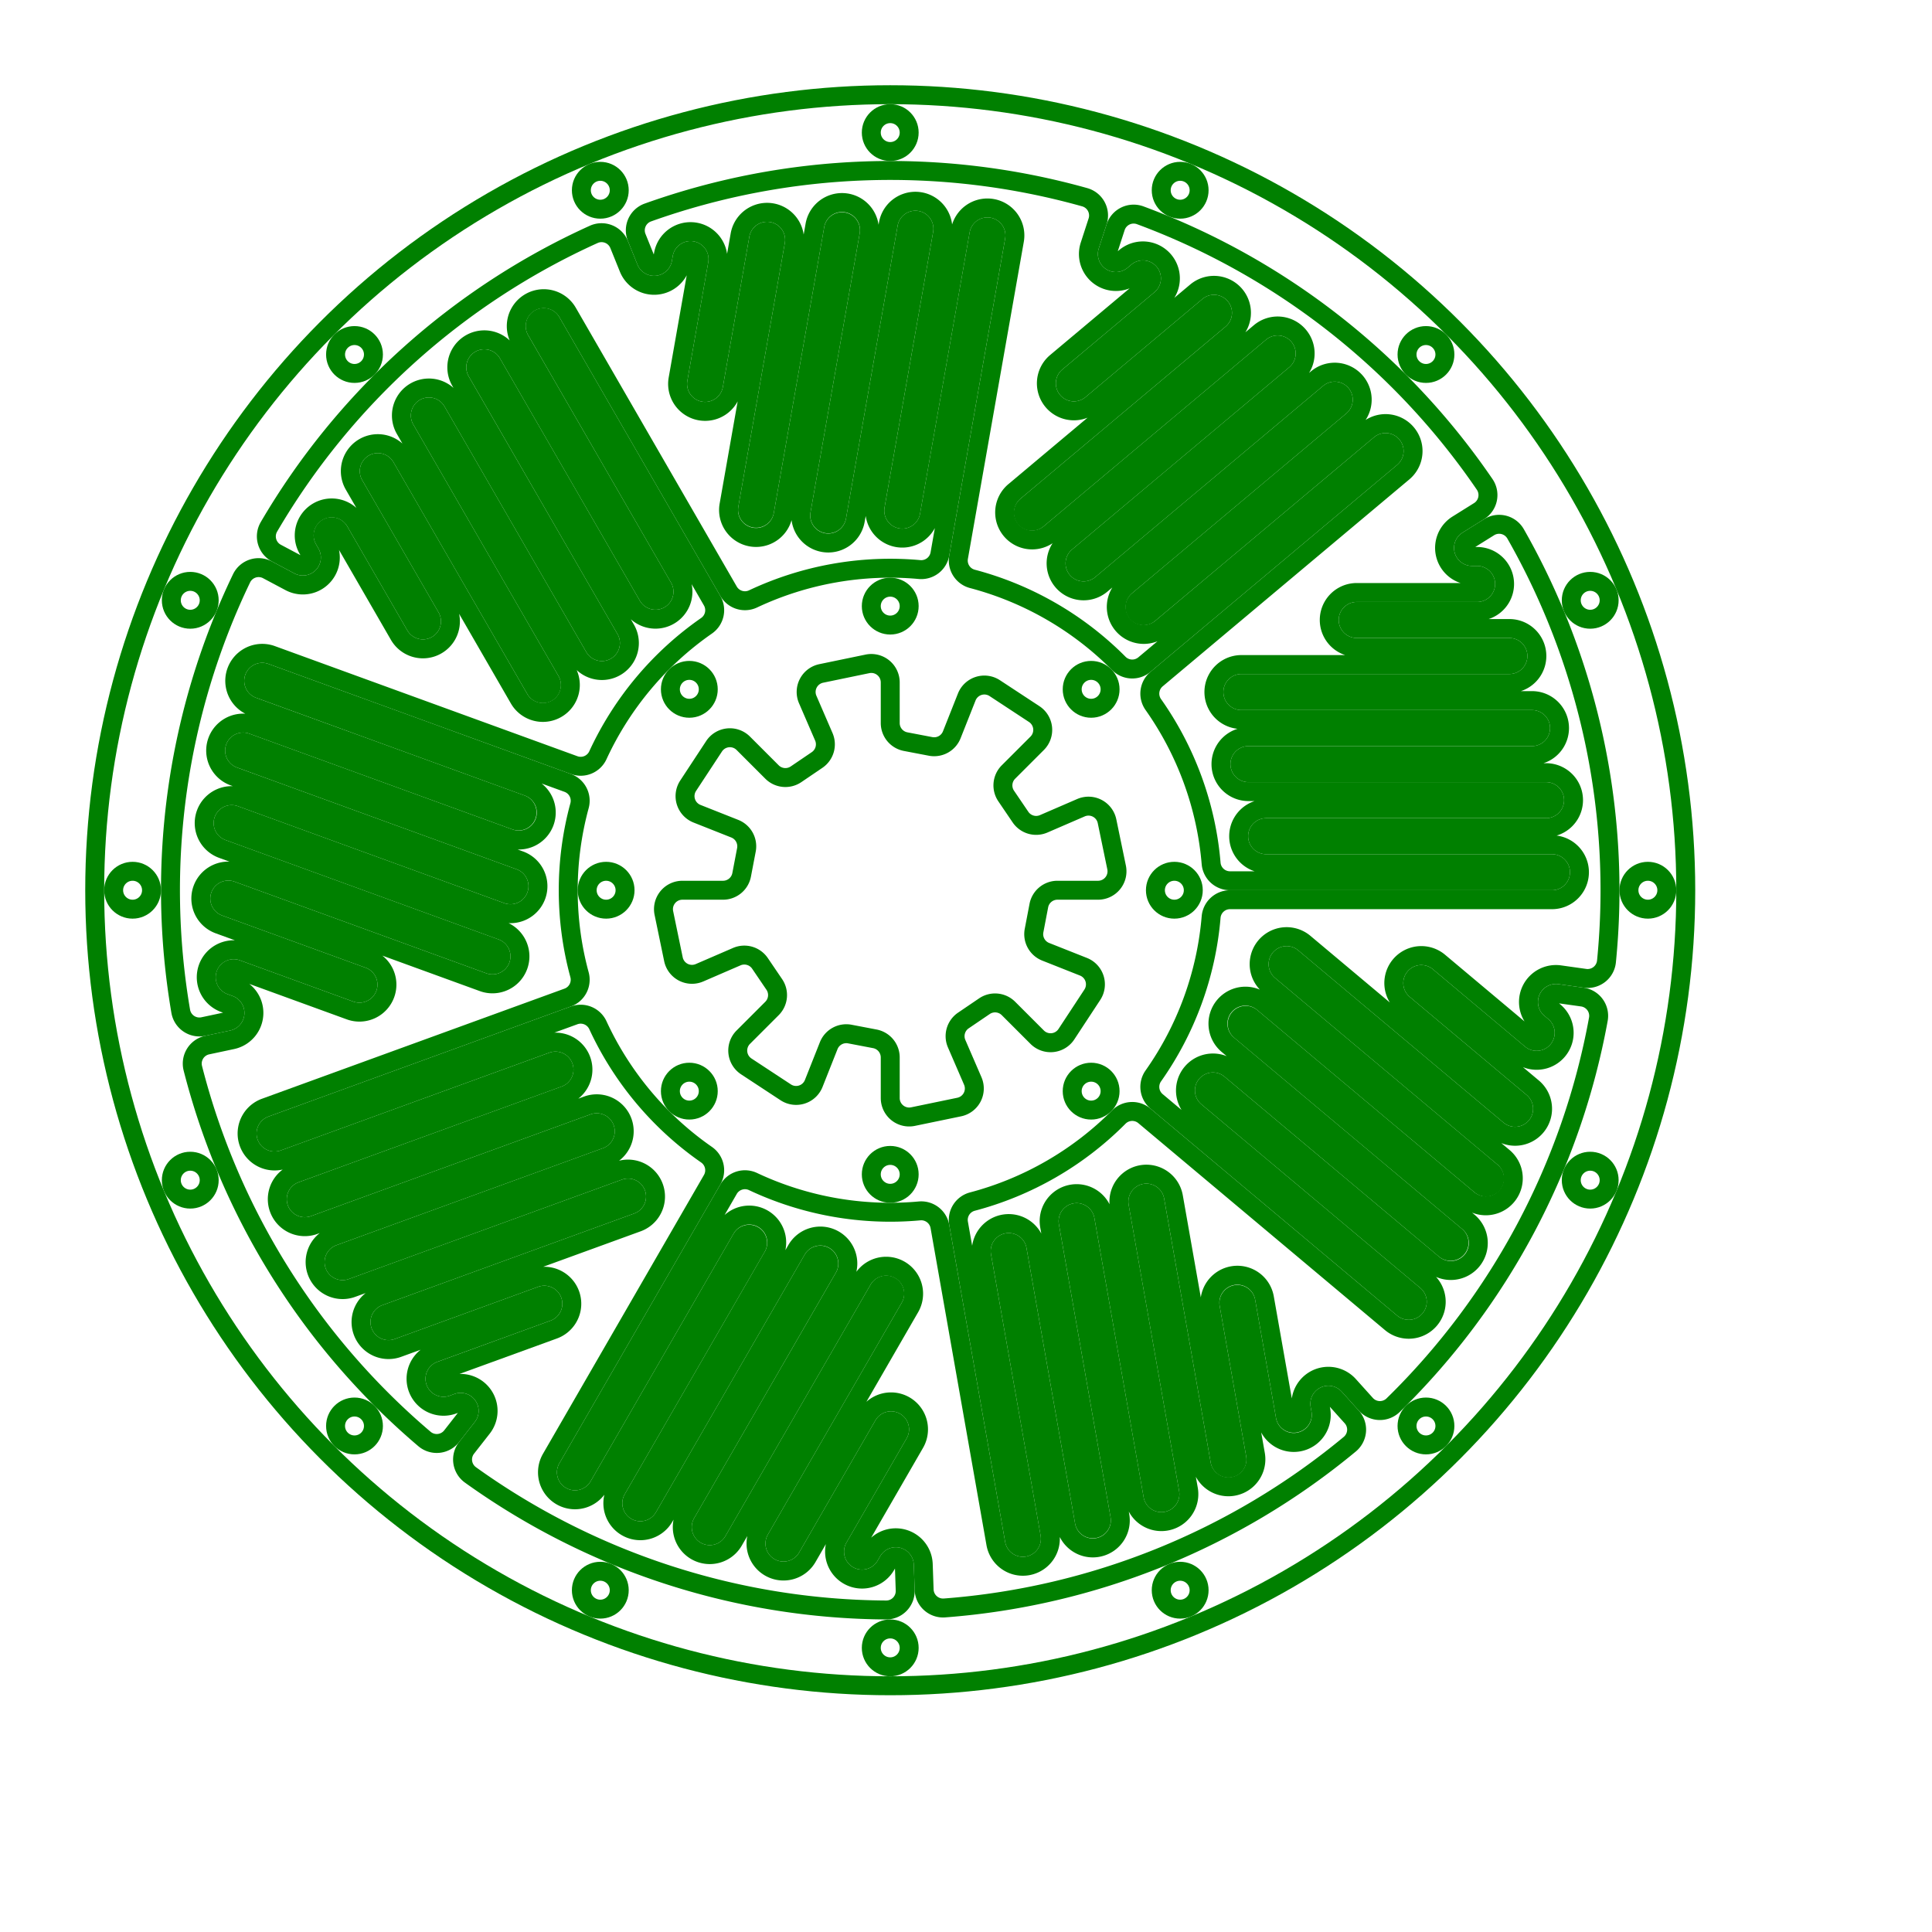
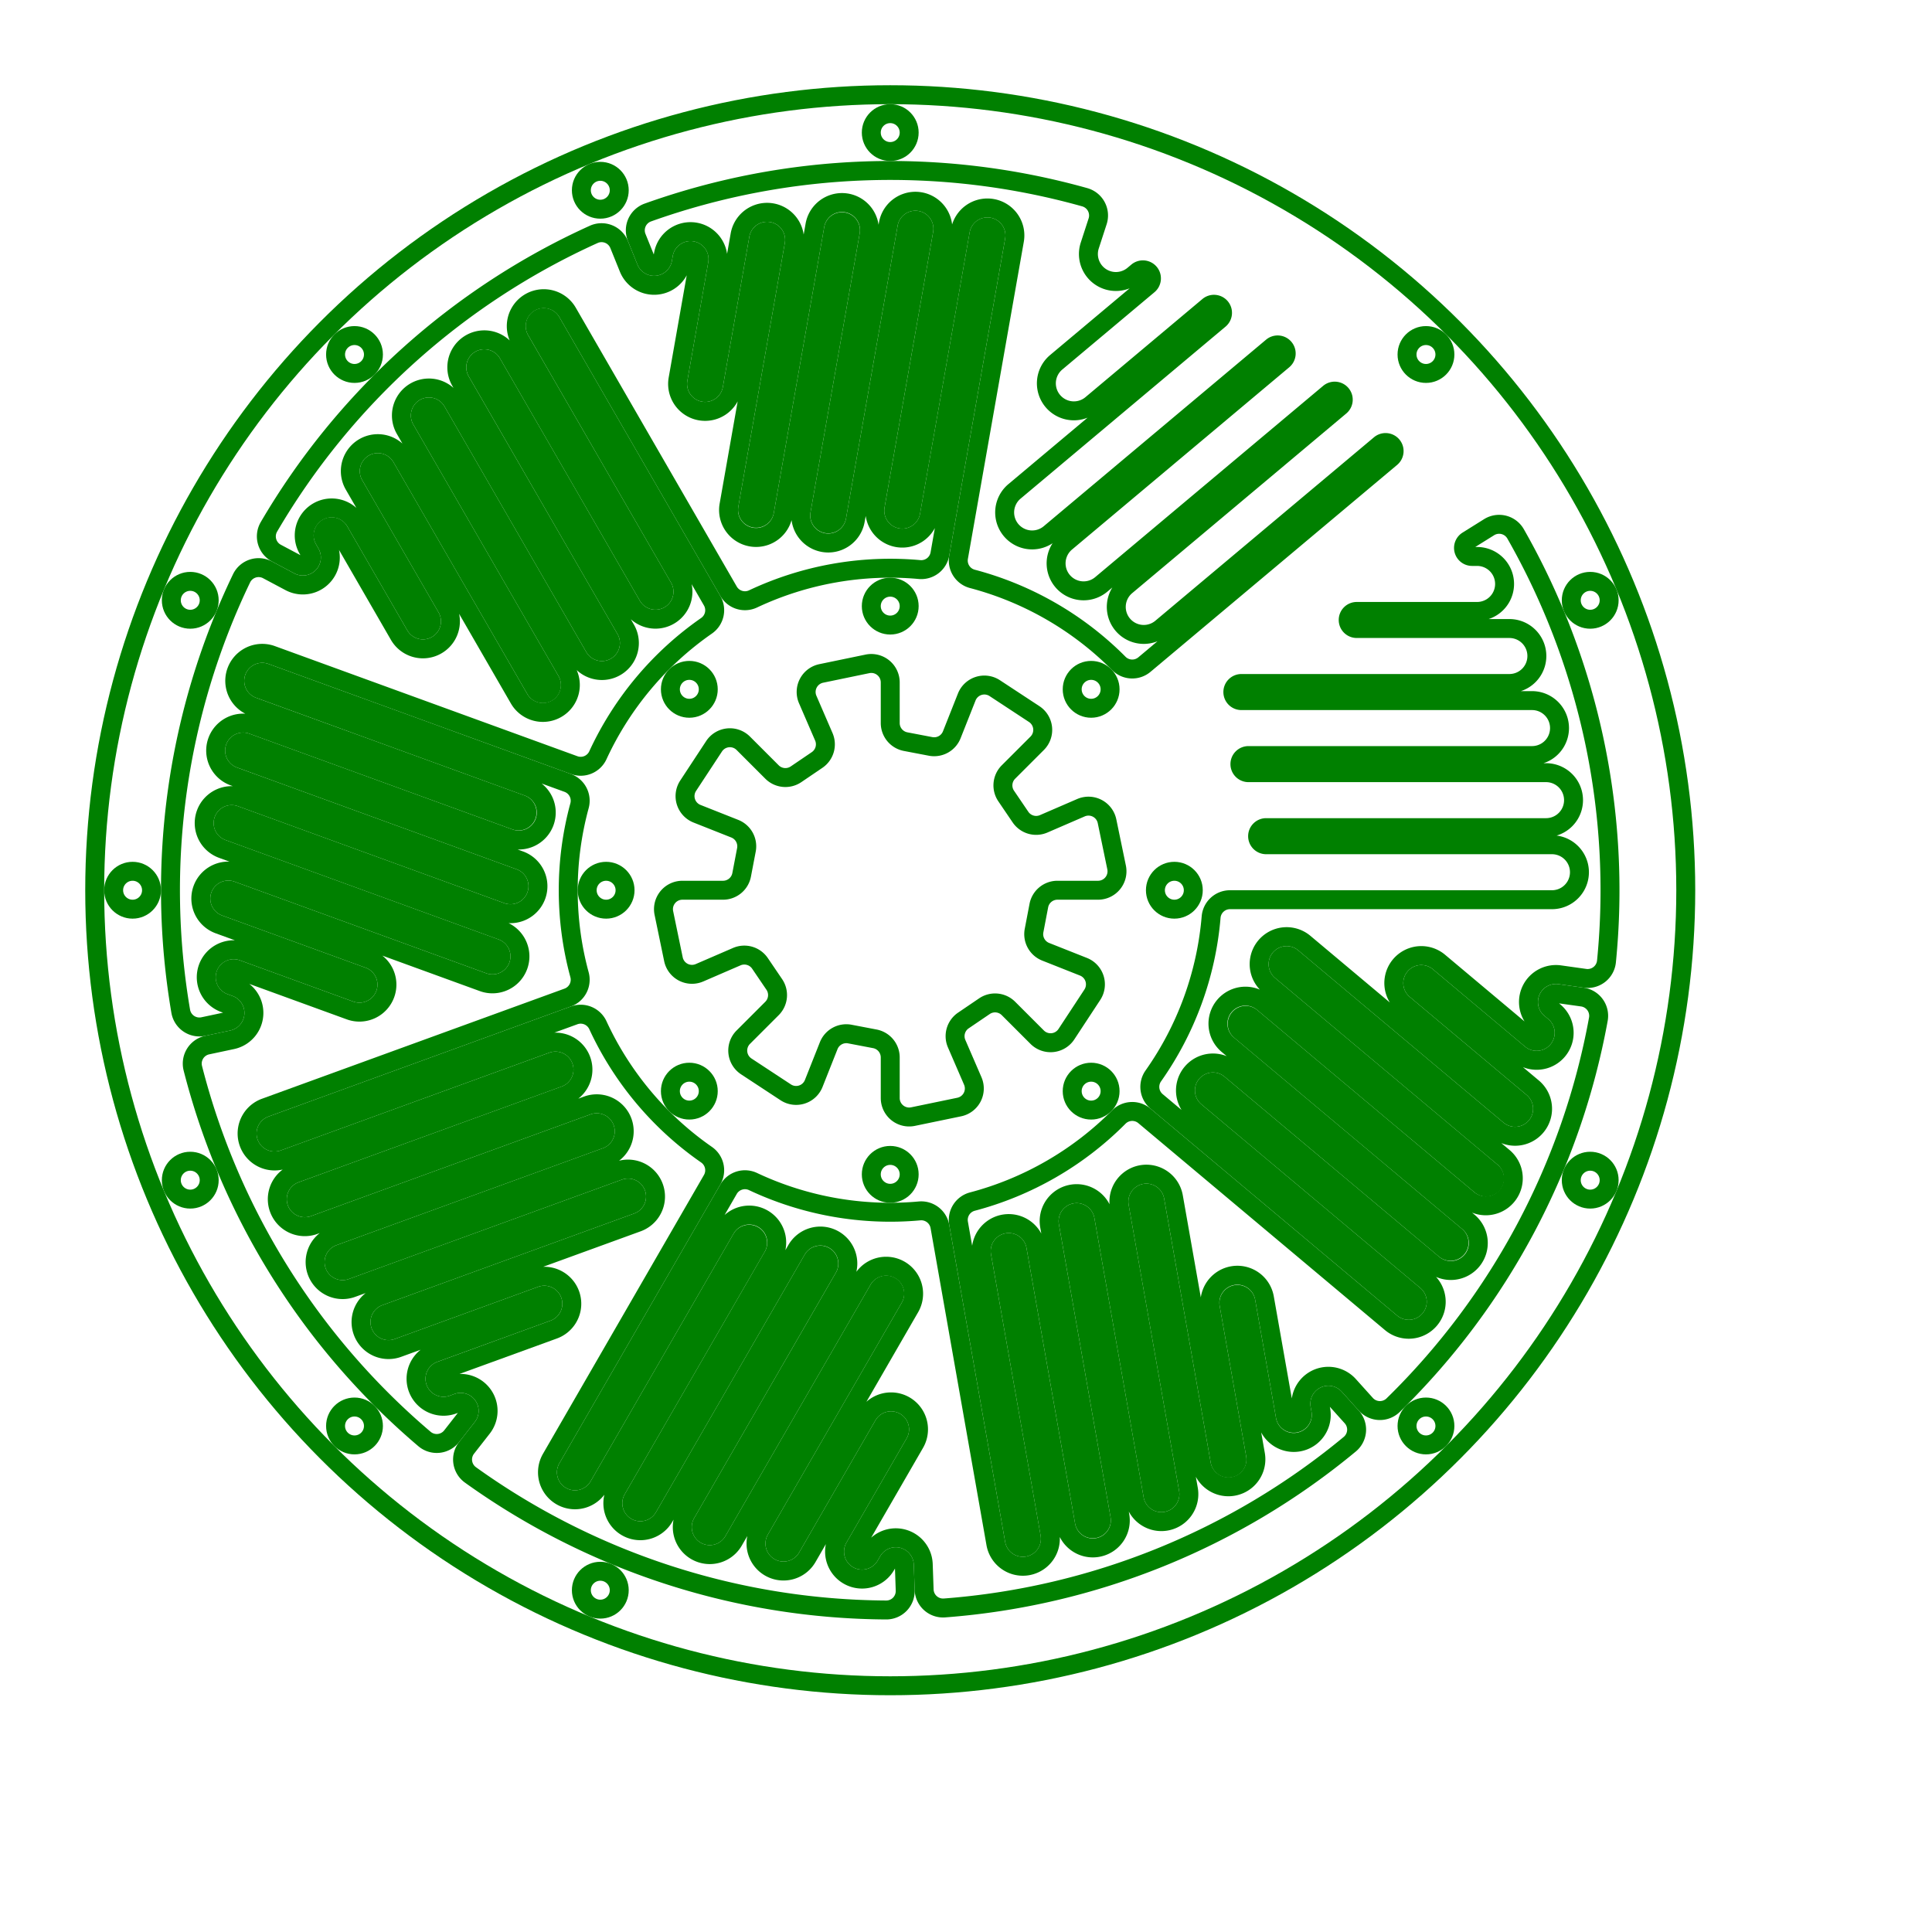
<svg xmlns="http://www.w3.org/2000/svg" width="102" height="102" viewBox="-47 -47 102 102">
  <circle cx="0" cy="0" r="42" stroke="green" stroke-width="1" fill="none" />
  <path d="M 8.827 0 L 10.972 -0 A 1 1 0 0 0 11.951 -1.203 L 11.446 -3.642 A 1 1 0 0 0 10.069 -4.357 L 8.101 -3.506 A 1 1 0 0 1 6.877 -3.861 L 6.122 -4.973 A 1 1 0 0 1 6.242 -6.242 L 7.758 -7.758 A 1 1 0 0 0 7.6 -9.301 L 5.518 -10.669 A 1 1 0 0 0 4.039 -10.201 L 3.249 -8.207 A 1 1 0 0 1 2.132 -7.593 L 0.813 -7.845 A 1 1 0 0 1 0 -8.827 L 0 -10.972 A 1 1 0 0 0 -1.203 -11.951 L -3.642 -11.446 A 1 1 0 0 0 -4.357 -10.069 L -3.506 -8.101 A 1 1 0 0 1 -3.861 -6.877 L -4.973 -6.122 A 1 1 0 0 1 -6.242 -6.242 L -7.758 -7.758 A 1 1 0 0 0 -9.301 -7.6 L -10.669 -5.518 A 1 1 0 0 0 -10.201 -4.039 L -8.207 -3.249 A 1 1 0 0 1 -7.593 -2.132 L -7.845 -0.813 A 1 1 0 0 1 -8.827 -0 L -10.972 -0 A 1 1 0 0 0 -11.951 1.203 L -11.446 3.642 A 1 1 0 0 0 -10.069 4.357 L -8.101 3.506 A 1 1 0 0 1 -6.877 3.861 L -6.122 4.973 A 1 1 0 0 1 -6.242 6.242 L -7.758 7.758 A 1 1 0 0 0 -7.6 9.301 L -5.518 10.669 A 1 1 0 0 0 -4.039 10.201 L -3.249 8.207 A 1 1 0 0 1 -2.132 7.593 L -0.813 7.845 A 1 1 0 0 1 -0 8.827 L -0 10.972 A 1 1 0 0 0 1.203 11.951 L 3.642 11.446 A 1 1 0 0 0 4.357 10.069 L 3.506 8.101 A 1 1 0 0 1 3.861 6.877 L 4.973 6.122 A 1 1 0 0 1 6.242 6.242 L 7.758 7.758 A 1 1 0 0 0 9.301 7.6 L 10.669 5.518 A 1 1 0 0 0 10.201 4.039 L 8.207 3.249 A 1 1 0 0 1 7.593 2.132 L 7.845 0.813 A 1 1 0 0 1 8.827 0 Z" stroke="green" stroke-width="1" fill="none" />
  <circle cx="15" cy="0" r="1" stroke="green" stroke-width="1" fill="none" />
  <circle cx="10.607" cy="-10.607" r="1" stroke="green" stroke-width="1" fill="none" />
  <circle cx="0" cy="-15" r="1" stroke="green" stroke-width="1" fill="none" />
  <circle cx="-10.607" cy="-10.607" r="1" stroke="green" stroke-width="1" fill="none" />
  <circle cx="-15" cy="-0" r="1" stroke="green" stroke-width="1" fill="none" />
  <circle cx="-10.607" cy="10.607" r="1" stroke="green" stroke-width="1" fill="none" />
  <circle cx="-0" cy="15" r="1" stroke="green" stroke-width="1" fill="none" />
  <circle cx="10.607" cy="10.607" r="1" stroke="green" stroke-width="1" fill="none" />
-   <circle cx="40" cy="0" r="1" stroke="green" stroke-width="1" fill="none" />
  <circle cx="36.955" cy="-15.307" r="1" stroke="green" stroke-width="1" fill="none" />
  <circle cx="28.284" cy="-28.284" r="1" stroke="green" stroke-width="1" fill="none" />
-   <circle cx="15.307" cy="-36.955" r="1" stroke="green" stroke-width="1" fill="none" />
  <circle cx="0" cy="-40" r="1" stroke="green" stroke-width="1" fill="none" />
  <circle cx="-15.307" cy="-36.955" r="1" stroke="green" stroke-width="1" fill="none" />
  <circle cx="-28.284" cy="-28.284" r="1" stroke="green" stroke-width="1" fill="none" />
  <circle cx="-36.955" cy="-15.307" r="1" stroke="green" stroke-width="1" fill="none" />
  <circle cx="-40" cy="-0" r="1" stroke="green" stroke-width="1" fill="none" />
  <circle cx="-36.955" cy="15.307" r="1" stroke="green" stroke-width="1" fill="none" />
  <circle cx="-28.284" cy="28.284" r="1" stroke="green" stroke-width="1" fill="none" />
  <circle cx="-15.307" cy="36.955" r="1" stroke="green" stroke-width="1" fill="none" />
-   <circle cx="-0" cy="40" r="1" stroke="green" stroke-width="1" fill="none" />
-   <circle cx="15.307" cy="36.955" r="1" stroke="green" stroke-width="1" fill="none" />
  <circle cx="28.284" cy="28.284" r="1" stroke="green" stroke-width="1" fill="none" />
  <circle cx="36.955" cy="15.307" r="1" stroke="green" stroke-width="1" fill="none" />
-   <path d="M 17.937 -0.5 L 34.936 -0.5 A 0.451 0.451 0 0 0 34.936 -1.402 L 19.847 -1.402 A 1.451 1.451 0 0 1 19.847 -4.305 L 34.624 -4.305 A 0.451 0.451 0 1 0 34.624 -5.207 L 18.913 -5.207 A 1.451 1.451 0 0 1 18.913 -8.11 L 33.884 -8.11 A 0.451 0.451 0 1 0 33.884 -9.012 L 18.54 -9.012 A 1.451 1.451 0 0 1 18.54 -11.915 L 32.688 -11.915 A 0.451 0.451 0 0 0 32.688 -12.817 L 24.629 -12.817 A 1.451 1.451 0 0 1 24.629 -15.719 L 30.983 -15.719 A 0.451 0.451 0 0 0 30.983 -16.622 L 30.718 -16.622 A 1.451 1.451 0 0 1 29.949 -19.304 L 31.087 -20.015 A 1 1 0 0 0 31.383 -21.427 A 38 38 0 0 0 13.198 -35.634 A 1 1 0 0 0 11.9 -35.006 L 11.485 -33.729 A 0.451 0.451 0 0 0 12.204 -33.244 L 12.407 -33.414 A 1.451 1.451 0 0 1 14.273 -31.191 L 9.405 -27.107 A 0.451 0.451 0 0 0 9.985 -26.415 L 16.159 -31.596 A 1.451 1.451 0 0 1 18.025 -29.372 L 7.187 -20.278 A 0.451 0.451 0 0 0 7.767 -19.587 L 19.521 -29.45 A 1.451 1.451 0 0 1 21.387 -27.227 L 9.918 -17.604 A 0.451 0.451 0 0 0 10.499 -16.912 L 22.533 -27.011 A 1.451 1.451 0 0 1 24.399 -24.787 L 13.079 -15.289 A 0.451 0.451 0 0 0 13.659 -14.598 L 25.218 -24.297 A 1.451 1.451 0 0 1 27.084 -22.073 L 14.062 -11.147 A 1 1 0 0 0 13.888 -9.804 A 17 17 0 0 1 16.941 -1.417 A 1 1 0 0 0 17.937 -0.5 Z" stroke="green" stroke-width="1" fill="none" />
  <path d="M 13.419 -11.913 L 26.441 -22.839 A 0.451 0.451 0 1 0 25.861 -23.531 L 14.302 -13.832 A 1.451 1.451 0 0 1 12.437 -16.055 L 23.756 -25.553 A 0.451 0.451 0 0 0 23.176 -26.245 L 11.141 -16.146 A 1.451 1.451 0 1 1 9.276 -18.37 L 20.744 -27.993 A 0.451 0.451 0 1 0 20.164 -28.684 L 8.409 -18.821 A 1.451 1.451 0 0 1 6.544 -21.044 L 17.382 -30.139 A 0.451 0.451 0 0 0 16.802 -30.83 L 10.628 -25.649 A 1.451 1.451 0 0 1 8.762 -27.873 L 13.63 -31.957 A 0.451 0.451 0 1 0 13.05 -32.648 L 12.847 -32.478 A 1.451 1.451 0 0 1 10.534 -34.038 L 10.949 -35.315 A 1 1 0 0 0 10.268 -36.587 A 38 38 0 0 0 -12.795 -35.781 A 1 1 0 0 0 -13.386 -34.465 L -12.883 -33.22 A 0.451 0.451 0 0 0 -12.02 -33.311 L -11.974 -33.572 A 1.451 1.451 0 0 1 -9.116 -33.068 L -10.219 -26.811 A 0.451 0.451 0 0 0 -9.33 -26.654 L -7.931 -34.591 A 1.451 1.451 0 0 1 -5.072 -34.087 L -7.529 -20.153 A 0.451 0.451 0 0 0 -6.641 -19.997 L -3.976 -35.108 A 1.451 1.451 0 1 1 -1.118 -34.604 L -3.717 -19.861 A 0.451 0.451 0 0 0 -2.829 -19.704 L -0.101 -35.175 A 1.451 1.451 0 1 1 2.758 -34.672 L 0.192 -20.119 A 0.451 0.451 0 1 0 1.081 -19.963 L 3.701 -34.822 A 1.451 1.451 0 1 1 6.559 -34.318 L 3.607 -17.578 A 1 1 0 0 0 4.337 -16.438 A 17 17 0 0 1 12.067 -11.975 A 1 1 0 0 0 13.419 -11.913 Z" stroke="green" stroke-width="1" fill="none" />
  <path d="M 2.622 -17.752 L 5.574 -34.492 A 0.451 0.451 0 1 0 4.685 -34.649 L 2.065 -19.789 A 1.451 1.451 0 1 1 -0.793 -20.293 L 1.773 -34.845 A 0.451 0.451 0 0 0 0.884 -35.002 L -1.844 -19.53 A 1.451 1.451 0 0 1 -4.702 -20.034 L -2.103 -34.778 A 0.451 0.451 0 0 0 -2.991 -34.934 L -5.656 -19.823 A 1.451 1.451 0 0 1 -8.514 -20.327 L -6.057 -34.26 A 0.451 0.451 0 1 0 -6.946 -34.417 L -8.345 -26.48 A 1.451 1.451 0 0 1 -11.204 -26.984 L -10.1 -33.242 A 0.451 0.451 0 1 0 -10.989 -33.398 L -11.035 -33.137 A 1.451 1.451 0 0 1 -13.81 -32.846 L -14.313 -34.09 A 1 1 0 0 0 -15.652 -34.627 A 38 38 0 0 0 -32.801 -19.186 A 1 1 0 0 0 -32.407 -17.798 L -31.222 -17.168 A 0.451 0.451 0 0 0 -30.62 -17.791 L -30.752 -18.021 A 1.451 1.451 0 0 1 -28.239 -19.472 L -25.062 -13.969 A 0.451 0.451 0 0 0 -24.28 -14.421 L -28.31 -21.4 A 1.451 1.451 0 0 1 -25.796 -22.852 L -18.722 -10.599 A 0.451 0.451 0 0 0 -17.941 -11.05 L -25.613 -24.338 A 1.451 1.451 0 0 1 -23.099 -25.79 L -15.614 -12.825 A 0.451 0.451 0 1 0 -14.832 -13.276 L -22.688 -26.881 A 1.451 1.451 0 0 1 -20.174 -28.333 L -12.786 -15.536 A 0.451 0.451 0 0 0 -12.004 -15.987 L -19.549 -29.054 A 1.451 1.451 0 0 1 -17.035 -30.505 L -8.536 -15.784 A 1 1 0 0 0 -7.244 -15.38 A 17 17 0 0 1 1.547 -16.93 A 1 1 0 0 0 2.622 -17.752 Z" stroke="green" stroke-width="1" fill="none" />
  <path d="M -9.402 -15.284 L -17.901 -30.005 A 0.451 0.451 0 1 0 -18.682 -29.554 L -11.138 -16.487 A 1.451 1.451 0 1 1 -13.652 -15.036 L -21.04 -27.833 A 0.451 0.451 0 1 0 -21.821 -27.381 L -13.966 -13.776 A 1.451 1.451 0 0 1 -16.48 -12.325 L -23.965 -25.29 A 0.451 0.451 0 1 0 -24.747 -24.838 L -17.075 -11.55 A 1.451 1.451 0 0 1 -19.588 -10.099 L -26.662 -22.352 A 0.451 0.451 0 0 0 -27.444 -21.9 L -23.414 -14.921 A 1.451 1.451 0 1 1 -25.928 -13.469 L -29.105 -18.972 A 0.451 0.451 0 0 0 -29.886 -18.521 L -29.754 -18.291 A 1.451 1.451 0 0 1 -31.692 -16.285 L -32.877 -16.915 A 1 1 0 0 0 -34.248 -16.465 A 38 38 0 0 0 -37.459 6.387 A 1 1 0 0 0 -36.266 7.197 L -34.953 6.918 A 0.451 0.451 0 0 0 -34.892 6.053 L -35.141 5.962 A 1.451 1.451 0 1 1 -34.149 3.235 L -28.178 5.408 A 0.451 0.451 0 1 0 -27.869 4.56 L -35.442 1.804 A 1.451 1.451 0 0 1 -34.45 -0.924 L -21.155 3.915 A 0.451 0.451 0 1 0 -20.846 3.067 L -35.265 -2.181 A 1.451 1.451 0 1 1 -34.272 -4.908 L -20.204 0.212 A 0.451 0.451 0 0 0 -19.896 -0.636 L -34.659 -6.009 A 1.451 1.451 0 0 1 -33.666 -8.736 L -19.78 -3.683 A 0.451 0.451 0 0 0 -19.472 -4.531 L -33.651 -9.691 A 1.451 1.451 0 0 1 -32.658 -12.419 L -16.685 -6.605 A 1 1 0 0 0 -15.435 -7.125 A 17 17 0 0 1 -9.697 -13.963 A 1 1 0 0 0 -9.402 -15.284 Z" stroke="green" stroke-width="1" fill="none" />
  <path d="M -17.027 -5.665 L -33 -11.479 A 0.451 0.451 0 1 0 -33.309 -10.631 L -19.13 -5.47 A 1.451 1.451 0 1 1 -20.122 -2.743 L -34.008 -7.797 A 0.451 0.451 0 0 0 -34.317 -6.949 L -19.554 -1.576 A 1.451 1.451 0 0 1 -20.546 1.152 L -34.614 -3.969 A 0.451 0.451 0 0 0 -34.923 -3.12 L -20.504 2.128 A 1.451 1.451 0 0 1 -21.497 4.855 L -34.792 0.016 A 0.451 0.451 0 0 0 -35.1 0.864 L -27.527 3.62 A 1.451 1.451 0 0 1 -28.52 6.348 L -34.491 4.175 A 0.451 0.451 0 1 0 -34.799 5.022 L -34.55 5.113 A 1.451 1.451 0 0 1 -34.745 7.896 L -36.058 8.175 A 1 1 0 0 0 -36.819 9.401 A 38 38 0 0 0 -24.59 28.971 A 1 1 0 0 0 -23.155 28.825 L -22.328 27.767 A 0.451 0.451 0 0 0 -22.838 27.065 L -23.087 27.156 A 1.451 1.451 0 0 1 -24.08 24.428 L -18.109 22.255 A 0.451 0.451 0 1 0 -18.418 21.407 L -25.991 24.164 A 1.451 1.451 0 1 1 -26.984 21.436 L -13.689 16.597 A 0.451 0.451 0 1 0 -13.997 15.749 L -28.416 20.997 A 1.451 1.451 0 0 1 -29.409 18.27 L -15.341 13.15 A 0.451 0.451 0 1 0 -15.65 12.302 L -30.413 17.675 A 1.451 1.451 0 1 1 -31.405 14.947 L -17.52 9.894 A 0.451 0.451 0 0 0 -17.828 9.046 L -32.007 14.206 A 1.451 1.451 0 0 1 -33 11.479 L -17.027 5.665 A 1 1 0 0 0 -16.404 4.463 A 17 17 0 0 1 -16.404 -4.463 A 1 1 0 0 0 -17.027 -5.665 Z" stroke="green" stroke-width="1" fill="none" />
  <path d="M -16.685 6.605 L -32.658 12.419 A 0.451 0.451 0 1 0 -32.349 13.267 L -18.171 8.106 A 1.451 1.451 0 0 1 -17.178 10.833 L -31.063 15.887 A 0.451 0.451 0 0 0 -30.755 16.735 L -15.992 11.362 A 1.451 1.451 0 0 1 -14.999 14.089 L -29.067 19.21 A 0.451 0.451 0 0 0 -28.758 20.058 L -14.339 14.809 A 1.451 1.451 0 1 1 -13.347 17.537 L -26.642 22.376 A 0.451 0.451 0 0 0 -26.333 23.224 L -18.76 20.467 A 1.451 1.451 0 0 1 -17.767 23.195 L -23.738 25.368 A 0.451 0.451 0 0 0 -23.429 26.216 L -23.18 26.125 A 1.451 1.451 0 0 1 -21.54 28.383 L -22.367 29.44 A 1 1 0 0 0 -22.162 30.868 A 38 38 0 0 0 -0.214 37.999 A 1 1 0 0 0 0.79 36.965 L 0.744 35.623 A 0.451 0.451 0 0 0 -0.098 35.413 L -0.231 35.643 A 1.451 1.451 0 0 1 -2.744 34.191 L 0.433 28.689 A 0.451 0.451 0 0 0 -0.349 28.238 L -4.378 35.217 A 1.451 1.451 0 0 1 -6.892 33.766 L 0.182 21.513 A 0.451 0.451 0 0 0 -0.599 21.062 L -8.271 34.35 A 1.451 1.451 0 1 1 -10.785 32.899 L -3.3 19.934 A 0.451 0.451 0 0 0 -4.081 19.483 L -11.936 33.089 A 1.451 1.451 0 1 1 -14.45 31.637 L -7.061 18.84 A 0.451 0.451 0 1 0 -7.843 18.389 L -15.387 31.456 A 1.451 1.451 0 1 1 -17.901 30.005 L -9.402 15.284 A 1 1 0 0 0 -9.697 13.963 A 17 17 0 0 1 -15.435 7.125 A 1 1 0 0 0 -16.685 6.605 Z" stroke="green" stroke-width="1" fill="none" />
  <path d="M -8.536 15.784 L -17.035 30.505 A 0.451 0.451 0 0 0 -16.253 30.956 L -8.709 17.889 A 1.451 1.451 0 1 1 -6.196 19.34 L -13.584 32.137 A 0.451 0.451 0 1 0 -12.802 32.589 L -4.947 18.983 A 1.451 1.451 0 1 1 -2.433 20.434 L -9.919 33.399 A 0.451 0.451 0 0 0 -9.137 33.85 L -1.465 20.562 A 1.451 1.451 0 0 1 1.048 22.013 L -6.026 34.266 A 0.451 0.451 0 1 0 -5.244 34.717 L -1.215 27.738 A 1.451 1.451 0 0 1 1.299 29.189 L -1.878 34.691 A 0.451 0.451 0 1 0 -1.097 35.143 L -0.964 34.913 A 1.451 1.451 0 0 1 1.743 35.588 L 1.79 36.93 A 1 1 0 0 0 2.865 37.892 A 38 38 0 0 0 24.261 29.247 A 1 1 0 0 0 24.366 27.808 L 23.468 26.811 A 0.451 0.451 0 0 0 22.688 27.191 L 22.734 27.452 A 1.451 1.451 0 0 1 19.876 27.956 L 18.772 21.699 A 0.451 0.451 0 0 0 17.884 21.855 L 19.283 29.792 A 1.451 1.451 0 1 1 16.425 30.296 L 13.968 16.363 A 0.451 0.451 0 0 0 13.079 16.52 L 15.744 31.631 A 1.451 1.451 0 1 1 12.886 32.135 L 10.286 17.392 A 0.451 0.451 0 0 0 9.397 17.548 L 12.125 33.02 A 1.451 1.451 0 1 1 9.267 33.524 L 6.701 18.972 A 0.451 0.451 0 1 0 5.812 19.128 L 8.432 33.988 A 1.451 1.451 0 0 1 5.574 34.492 L 2.622 17.752 A 1 1 0 0 0 1.547 16.93 A 17 17 0 0 1 -7.244 15.38 A 1 1 0 0 0 -8.536 15.784 Z" stroke="green" stroke-width="1" fill="none" />
  <path d="M 3.607 17.578 L 6.559 34.318 A 0.451 0.451 0 1 0 7.448 34.162 L 4.827 19.302 A 1.451 1.451 0 0 1 7.686 18.798 L 10.252 33.35 A 0.451 0.451 0 0 0 11.14 33.193 L 8.412 17.722 A 1.451 1.451 0 1 1 11.271 17.218 L 13.87 31.961 A 0.451 0.451 0 0 0 14.759 31.804 L 12.095 16.693 A 1.451 1.451 0 0 1 14.953 16.189 L 17.41 30.122 A 0.451 0.451 0 1 0 18.298 29.966 L 16.899 22.029 A 1.451 1.451 0 0 1 19.757 21.525 L 20.861 27.782 A 0.451 0.451 0 0 0 21.749 27.626 L 21.703 27.365 A 1.451 1.451 0 0 1 24.211 26.142 L 25.109 27.139 A 1 1 0 0 0 26.551 27.186 A 38 38 0 0 0 37.385 6.81 A 1 1 0 0 0 36.54 5.64 L 35.211 5.454 A 0.451 0.451 0 0 0 34.858 6.246 L 35.061 6.416 A 1.451 1.451 0 1 1 33.196 8.64 L 28.328 4.555 A 0.451 0.451 0 0 0 27.748 5.247 L 33.922 10.427 A 1.451 1.451 0 1 1 32.056 12.65 L 21.218 3.556 A 0.451 0.451 0 0 0 20.638 4.247 L 32.392 14.111 A 1.451 1.451 0 0 1 30.527 16.334 L 19.058 6.711 A 0.451 0.451 0 1 0 18.478 7.402 L 30.513 17.501 A 1.451 1.451 0 1 1 28.648 19.724 L 17.328 10.226 A 0.451 0.451 0 0 0 16.748 10.917 L 28.307 20.616 A 1.451 1.451 0 1 1 26.441 22.839 L 13.419 11.913 A 1 1 0 0 0 12.067 11.975 A 17 17 0 0 1 4.337 16.438 A 1 1 0 0 0 3.607 17.578 Z" stroke="green" stroke-width="1" fill="none" />
  <path d="M 14.062 11.147 L 27.084 22.073 A 0.451 0.451 0 0 0 27.664 21.382 L 16.105 11.683 A 1.451 1.451 0 1 1 17.971 9.46 L 29.29 18.958 A 0.451 0.451 0 0 0 29.87 18.267 L 17.836 8.168 A 1.451 1.451 0 1 1 19.701 5.945 L 31.169 15.568 A 0.451 0.451 0 0 0 31.75 14.877 L 19.995 5.013 A 1.451 1.451 0 1 1 21.861 2.79 L 32.699 11.884 A 0.451 0.451 0 0 0 33.279 11.193 L 27.105 6.013 A 1.451 1.451 0 0 1 28.971 3.789 L 33.838 7.874 A 0.451 0.451 0 0 0 34.418 7.182 L 34.215 7.012 A 1.451 1.451 0 0 1 35.35 4.463 L 36.679 4.65 A 1 1 0 0 0 37.814 3.759 A 38 38 0 0 0 33.016 -18.814 A 1 1 0 0 0 31.617 -19.167 L 30.479 -18.456 A 0.451 0.451 0 0 0 30.718 -17.622 L 30.983 -17.622 A 1.451 1.451 0 0 1 30.983 -14.719 L 24.629 -14.719 A 0.451 0.451 0 1 0 24.629 -13.817 L 32.688 -13.817 A 1.451 1.451 0 1 1 32.688 -10.915 L 18.54 -10.915 A 0.451 0.451 0 1 0 18.54 -10.012 L 33.884 -10.012 A 1.451 1.451 0 1 1 33.884 -7.11 L 18.913 -7.11 A 0.451 0.451 0 1 0 18.913 -6.207 L 34.624 -6.207 A 1.451 1.451 0 0 1 34.624 -3.305 L 19.847 -3.305 A 0.451 0.451 0 0 0 19.847 -2.402 L 34.936 -2.402 A 1.451 1.451 0 1 1 34.936 0.5 L 17.937 0.5 A 1 1 0 0 0 16.941 1.417 A 17 17 0 0 1 13.888 9.804 A 1 1 0 0 0 14.062 11.147 Z" stroke="green" stroke-width="1" fill="none" />
</svg>